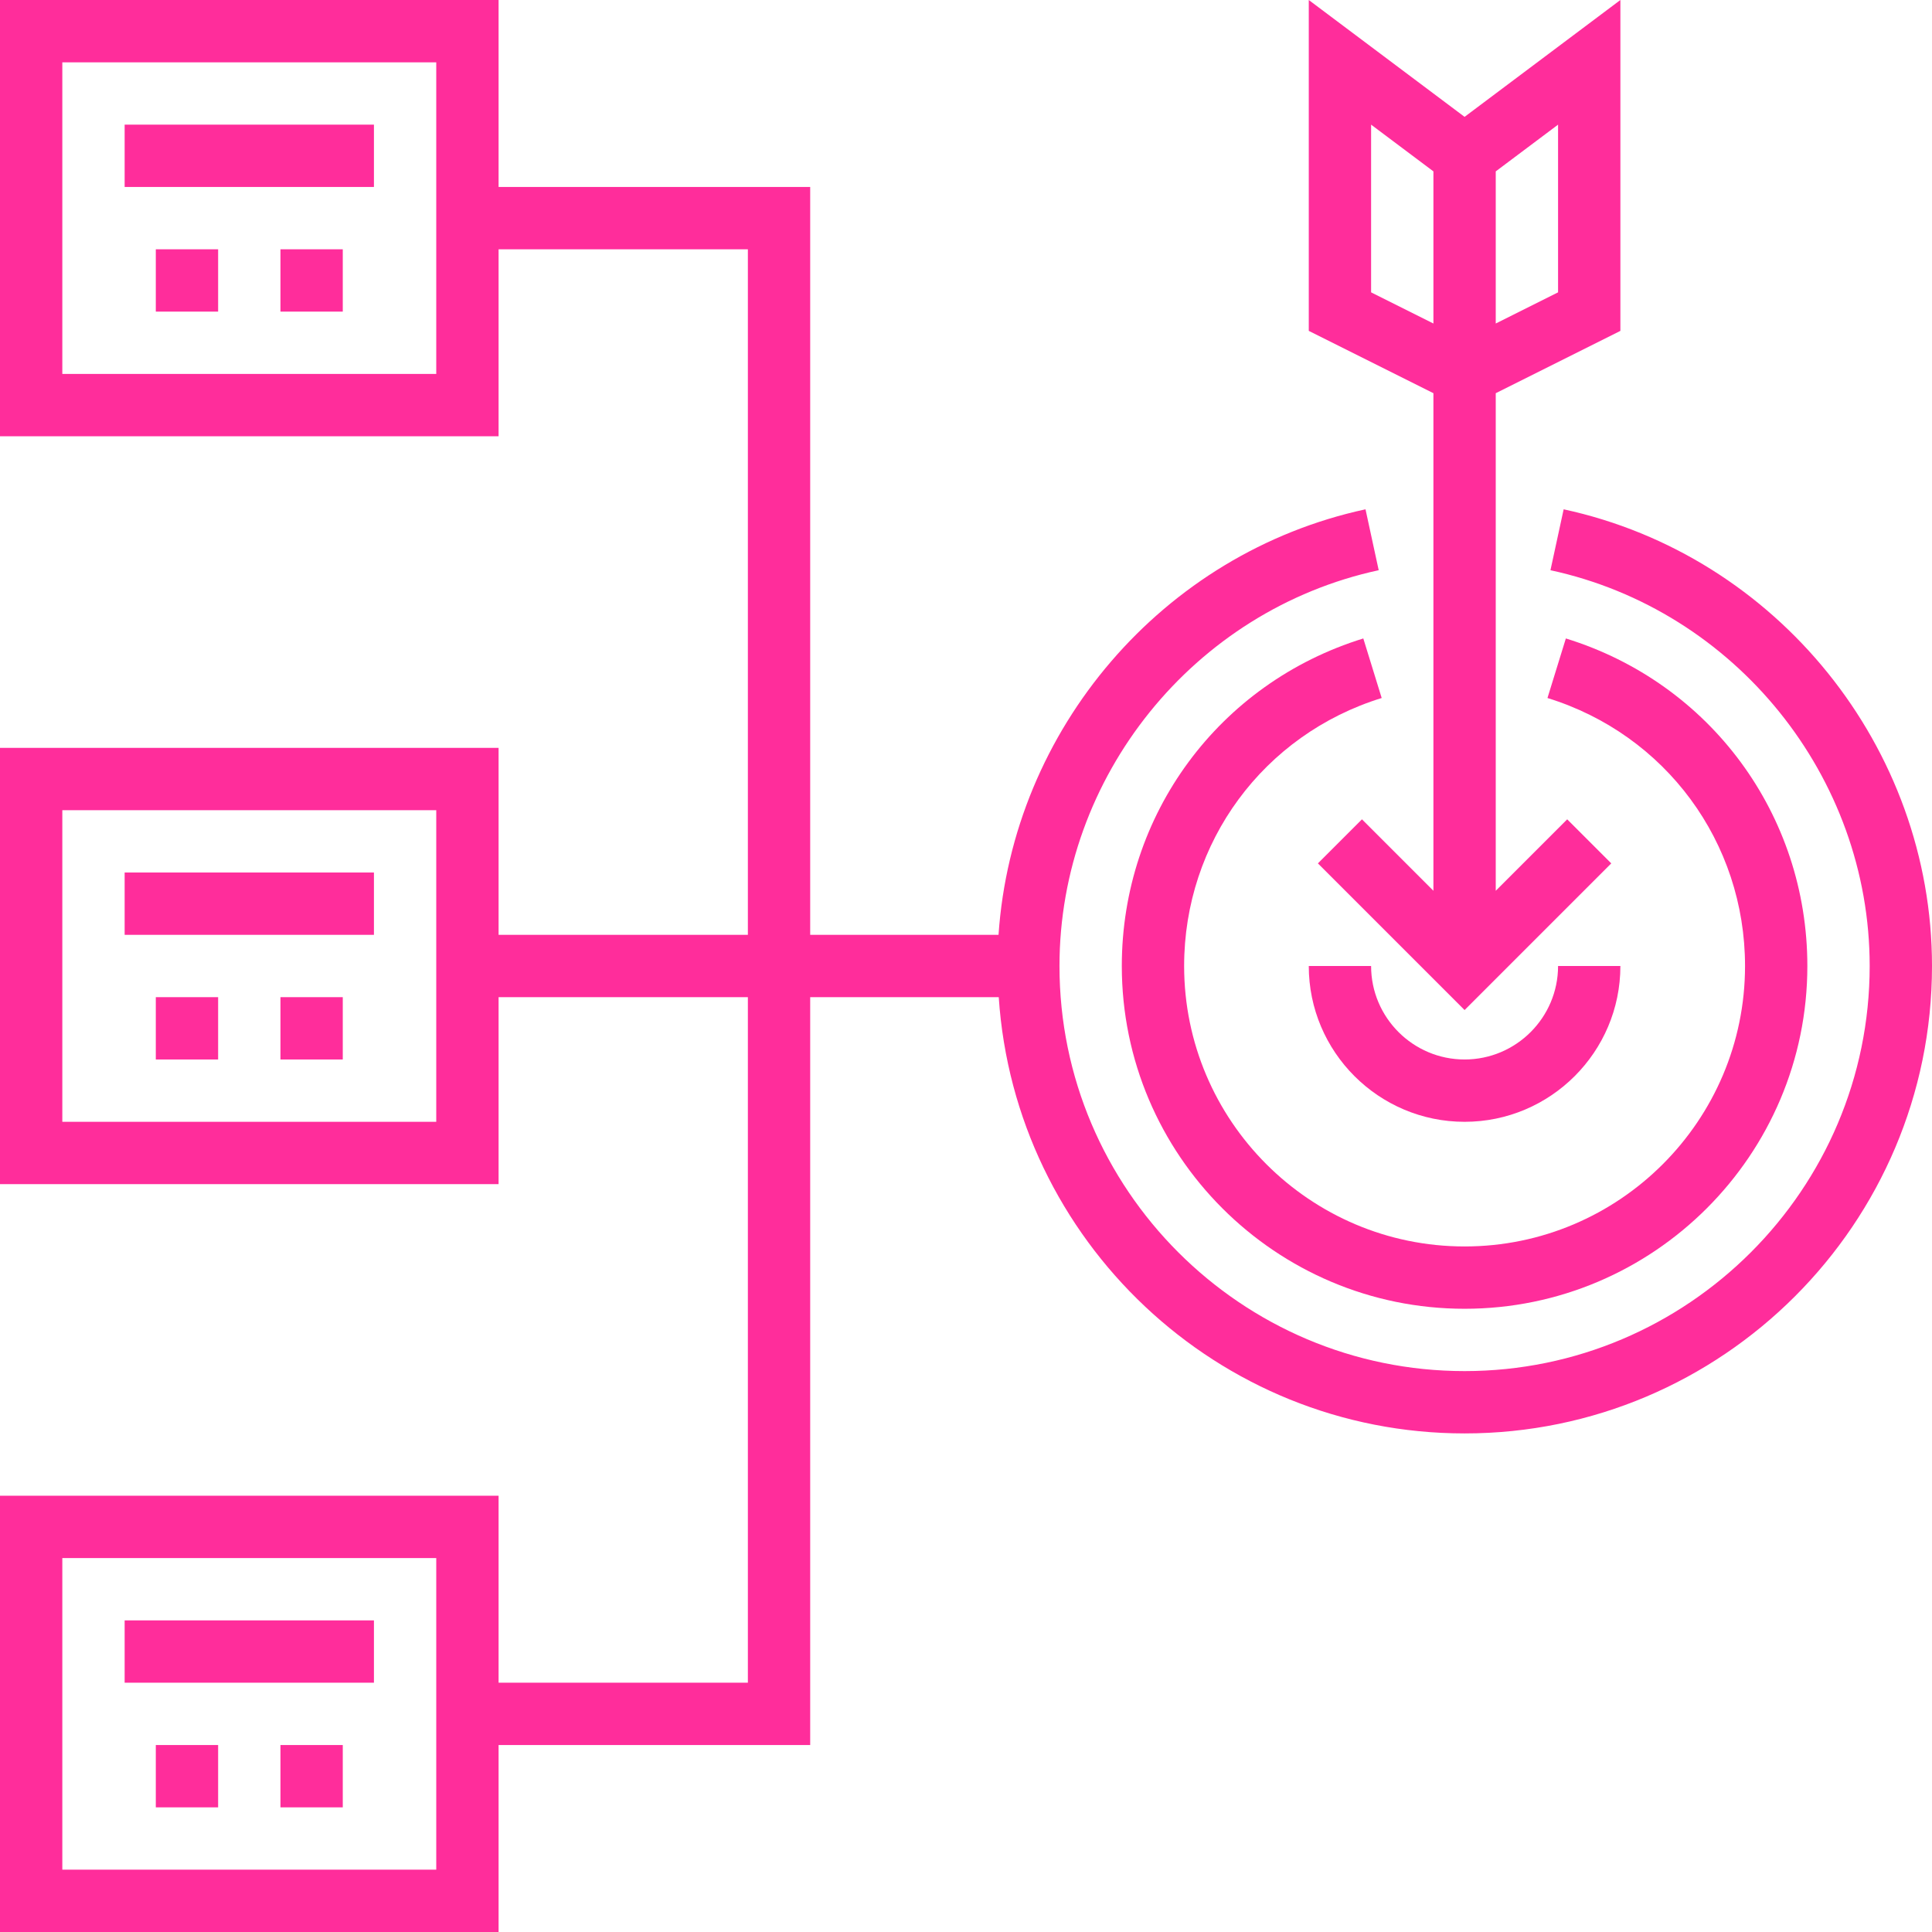
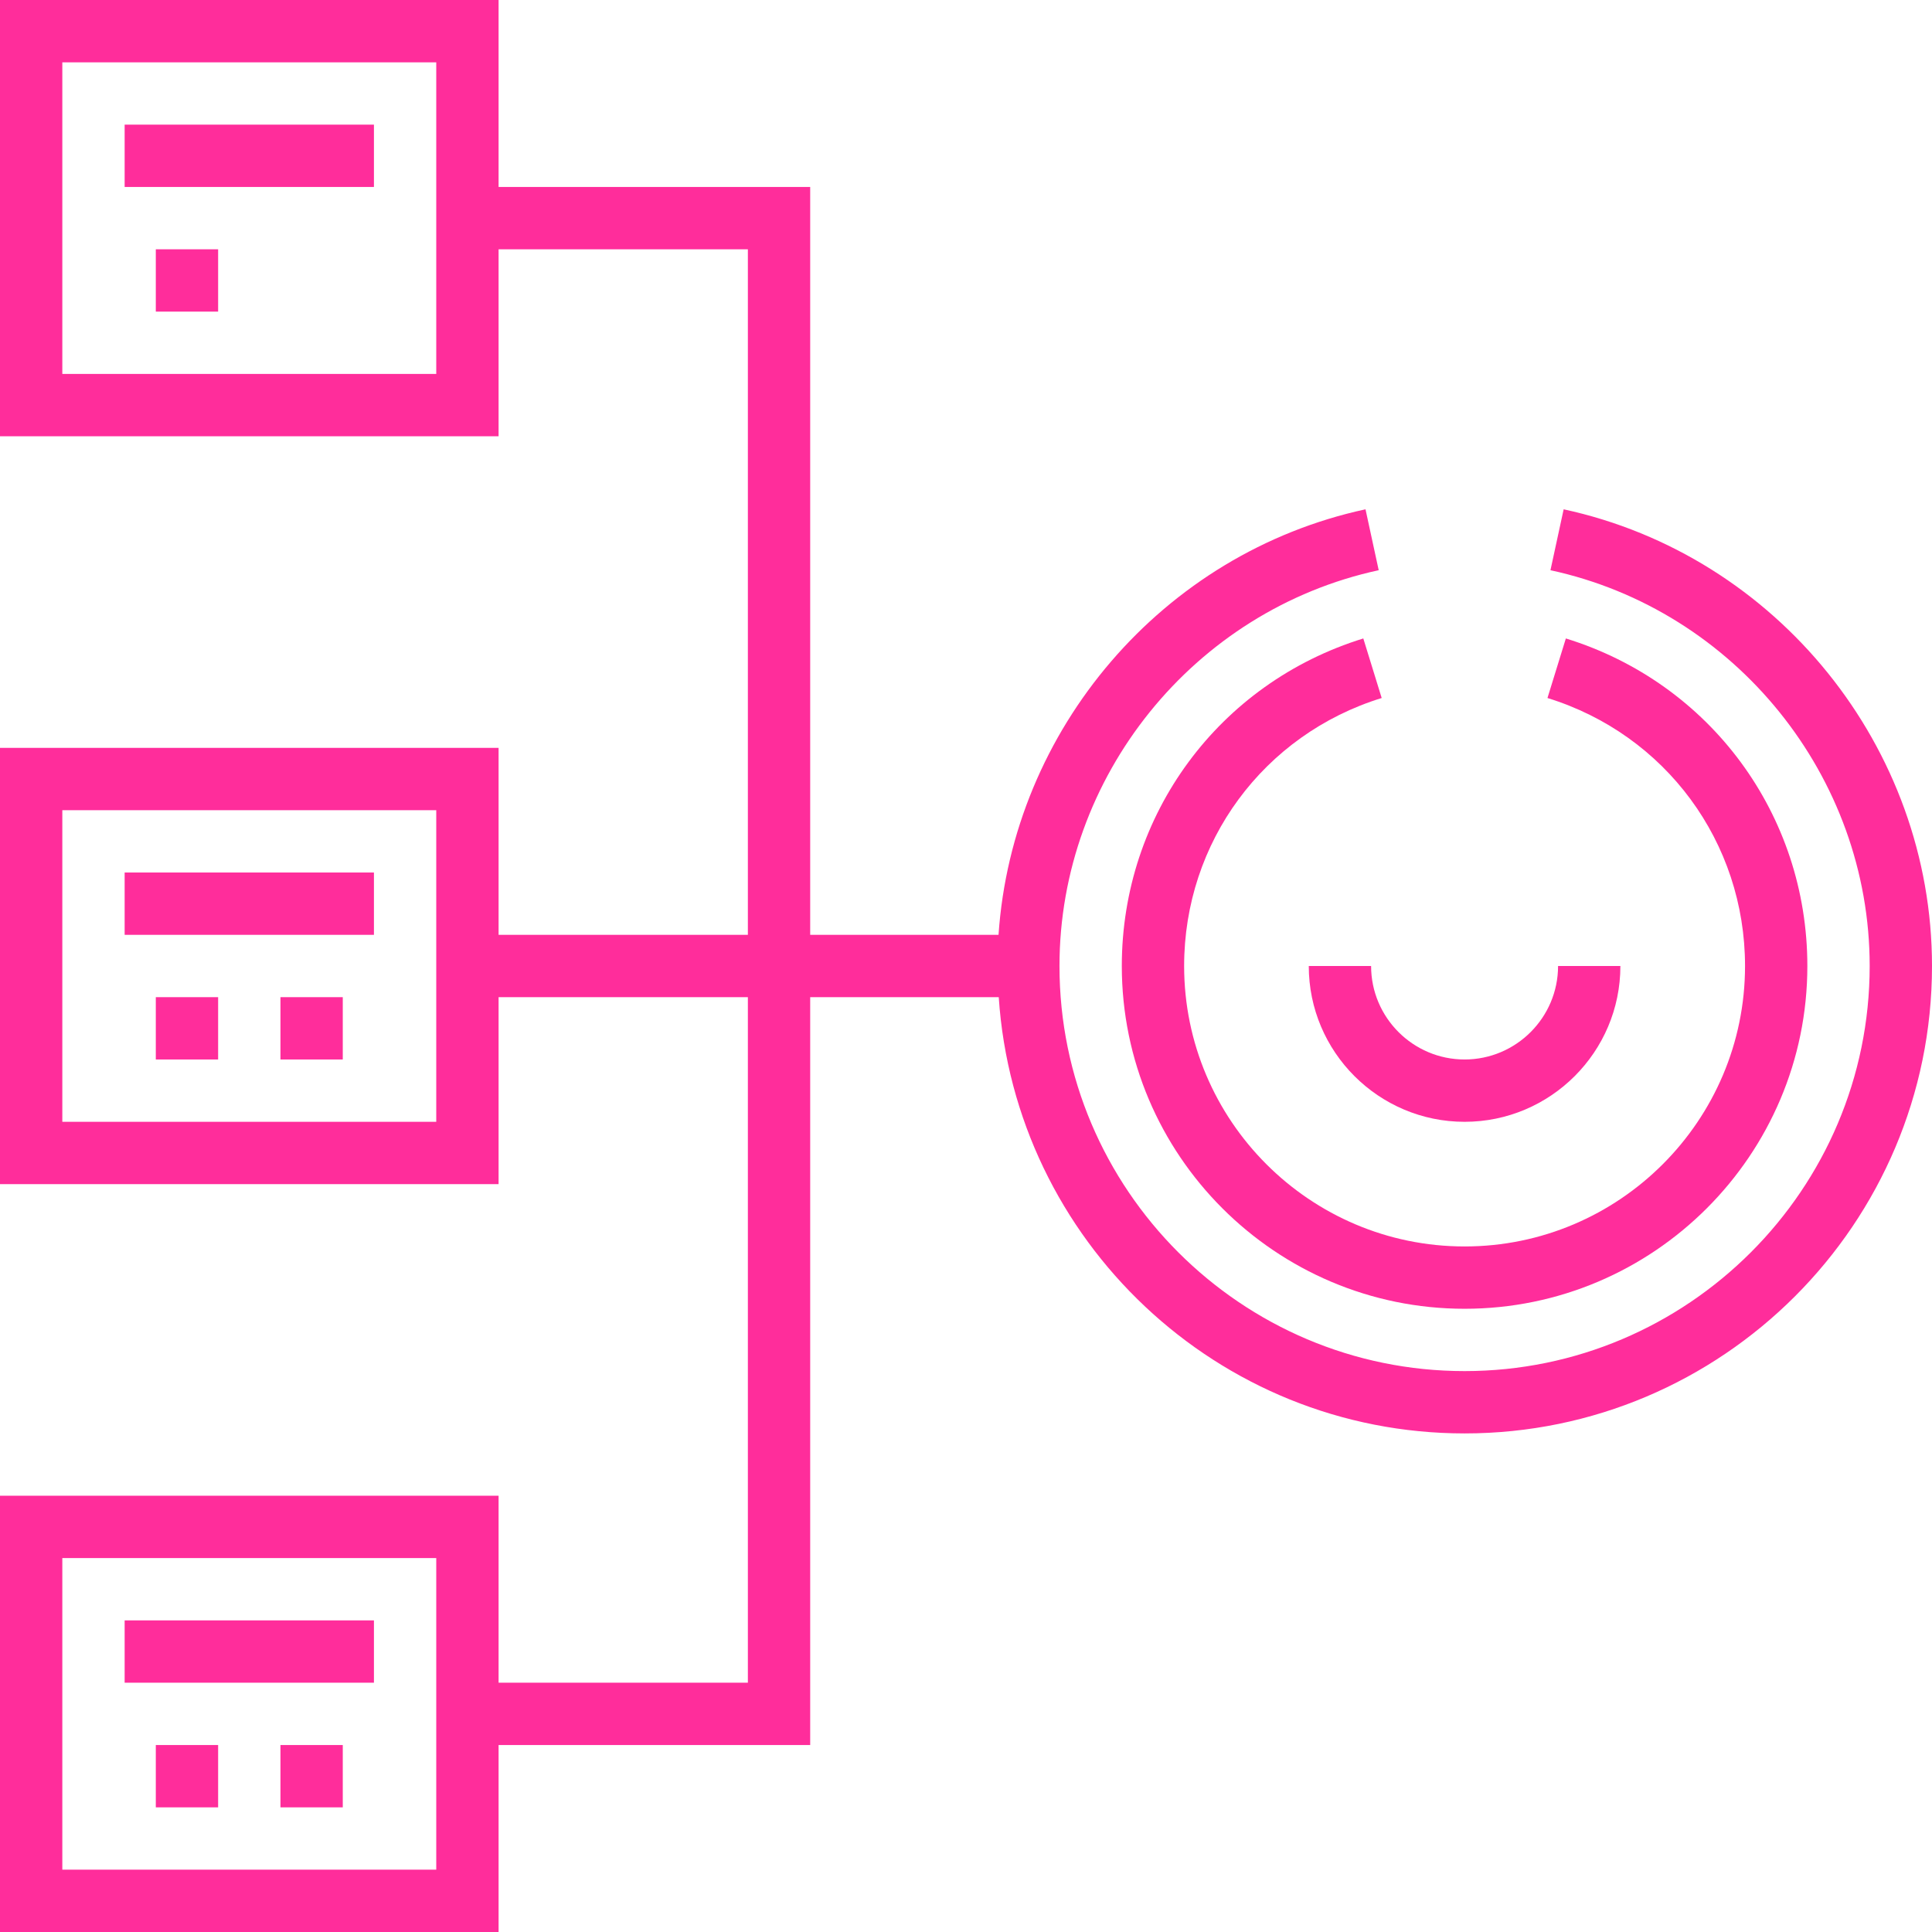
<svg xmlns="http://www.w3.org/2000/svg" height="496pt" viewBox="0 0 496 496" width="496pt" fill="#ff2d9b">
  <path d="M416 248h-16c0 13.23-10.77 24-24 24s-24-10.77-24-24h-16c0 22.055 17.945 40 40 40s40-17.945 40-40zm0 0" />
-   <path d="M368 228.688l-18.344-18.344-11.312 11.312L376 259.312l37.656-37.656-11.312-11.312L384 228.688V100.945l32-16V0l-40 30-40-30v84.945l32 16zm32-153.633l-16 8V44l16-12zm-48 0V32l16 12v39.055zm0 0" />
  <path d="M354.719 179.2L350 163.91c-37.09 11.457-62 45.25-62 84.09 0 48.52 39.48 88 88 88s88-39.48 88-88c0-38.84-24.91-72.633-62-84.09l-4.719 15.29C427.617 188.573 448 216.214 448 248c0 39.695-32.305 72-72 72s-72-32.305-72-72c0-31.785 20.383-59.426 50.719-68.8zm0 0" />
  <path d="M401.434 130.754l-3.387 15.637C445.535 156.656 480 199.383 480 248c0 57.344-46.656 104-104 104s-104-46.656-104-104c0-48.617 34.465-91.344 81.953-101.61l-3.387-15.636C298.398 142.024 259.93 187.28 256.352 240H208V48h-80V0H0v112h128V64h64v176h-64v-48H0v112h128v-48h64v176h-64v-48H0v112h128v-48h80V256h48.406c4.145 62.441 56.13 112 119.594 112 66.168 0 120-53.832 120-120 0-56.098-39.777-105.406-94.566-117.246zM112 96H16V16h96zm0 192H16v-80h96zm0 192H16v-80h96zm0 0" />
-   <path d="M32 224h64v16H32zm0 0M72 256h16v16H72zm0 0M40 256h16v16H40zm0 0M32 32h64v16H32zm0 0M72 64h16v16H72zm0 0M40 64h16v16H40zm0 0M32 416h64v16H32zm0 0M72 448h16v16H72zm0 0M40 448h16v16H40zm0 0" />
+   <path d="M32 224h64v16H32zm0 0M72 256h16v16H72zm0 0M40 256h16v16H40zm0 0M32 32h64v16H32zm0 0M72 64h16H72zm0 0M40 64h16v16H40zm0 0M32 416h64v16H32zm0 0M72 448h16v16H72zm0 0M40 448h16v16H40zm0 0" />
</svg>